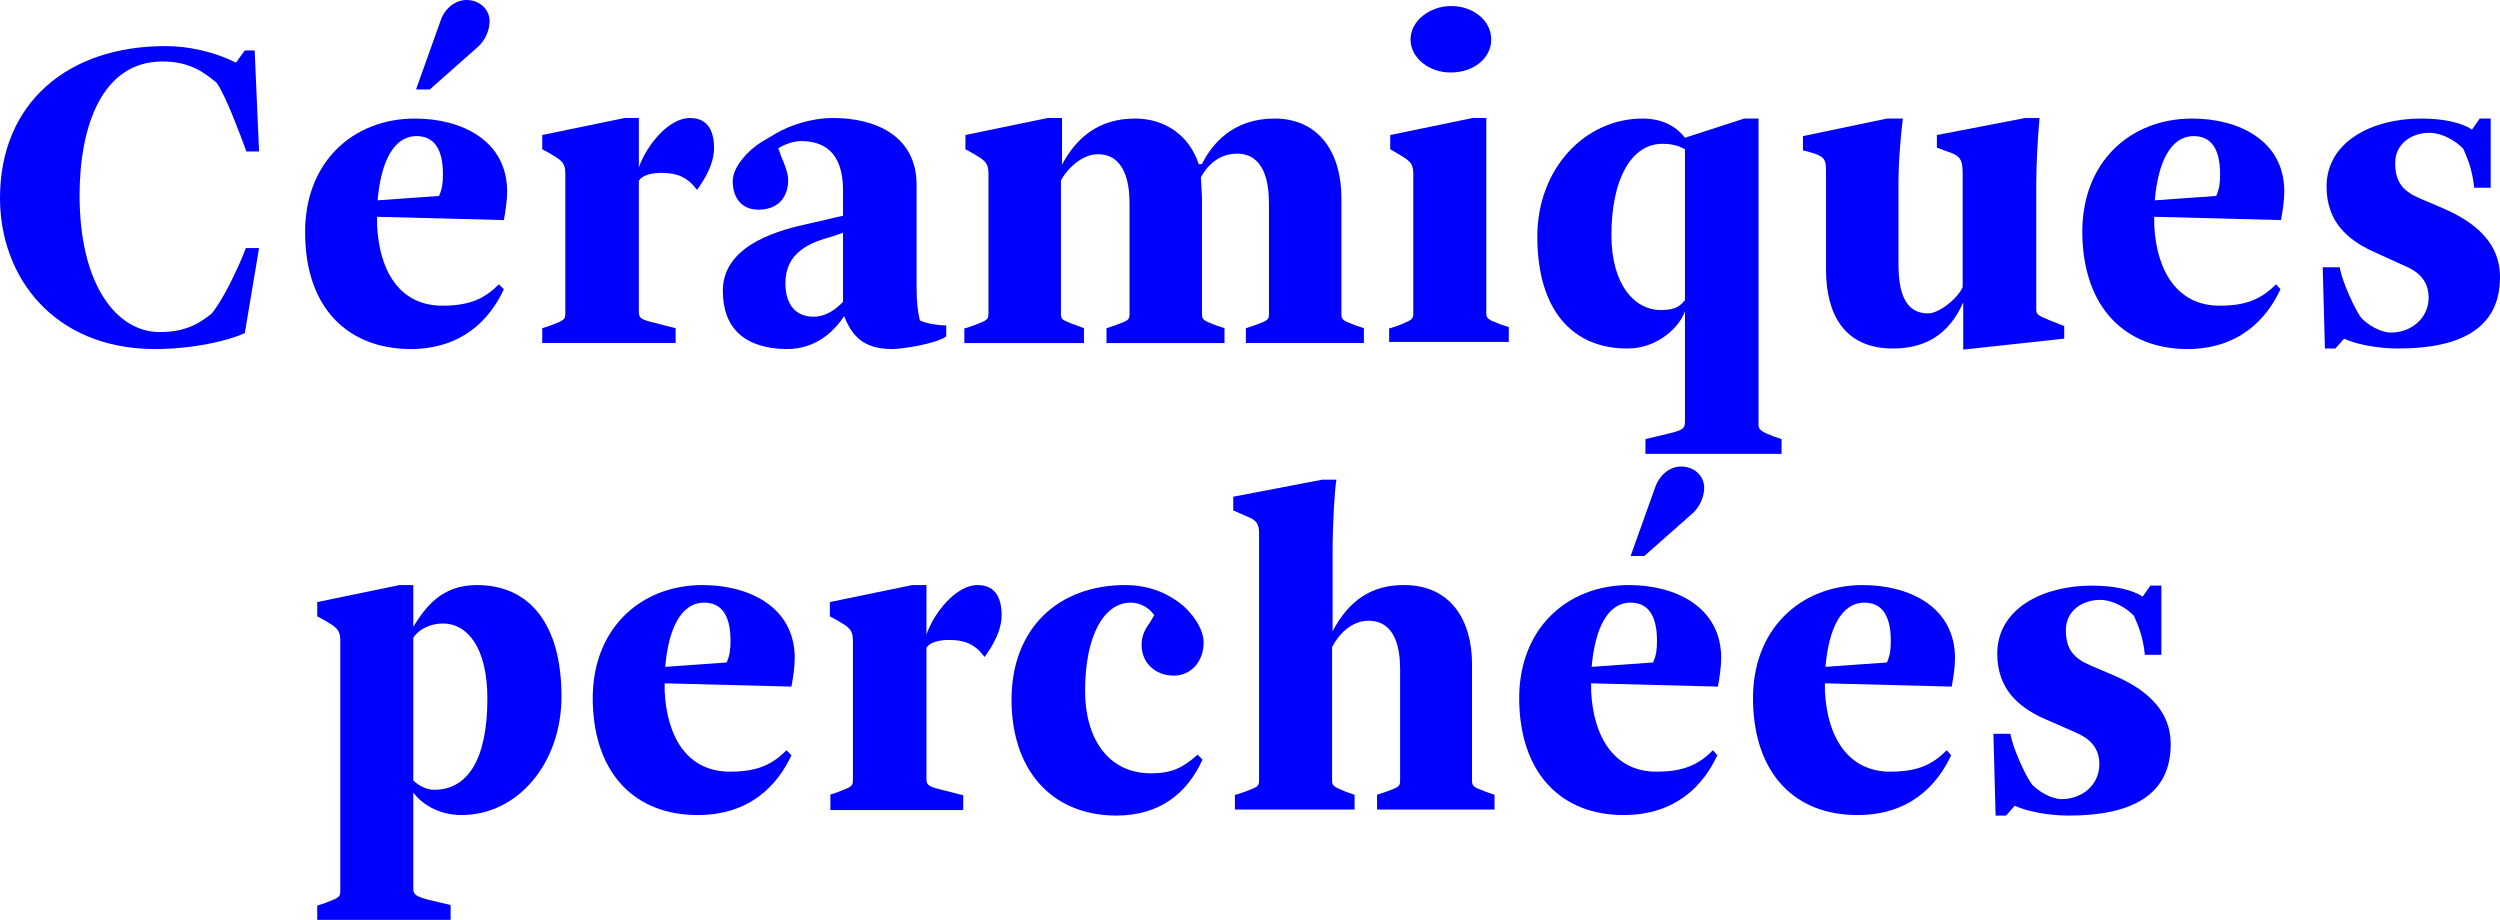
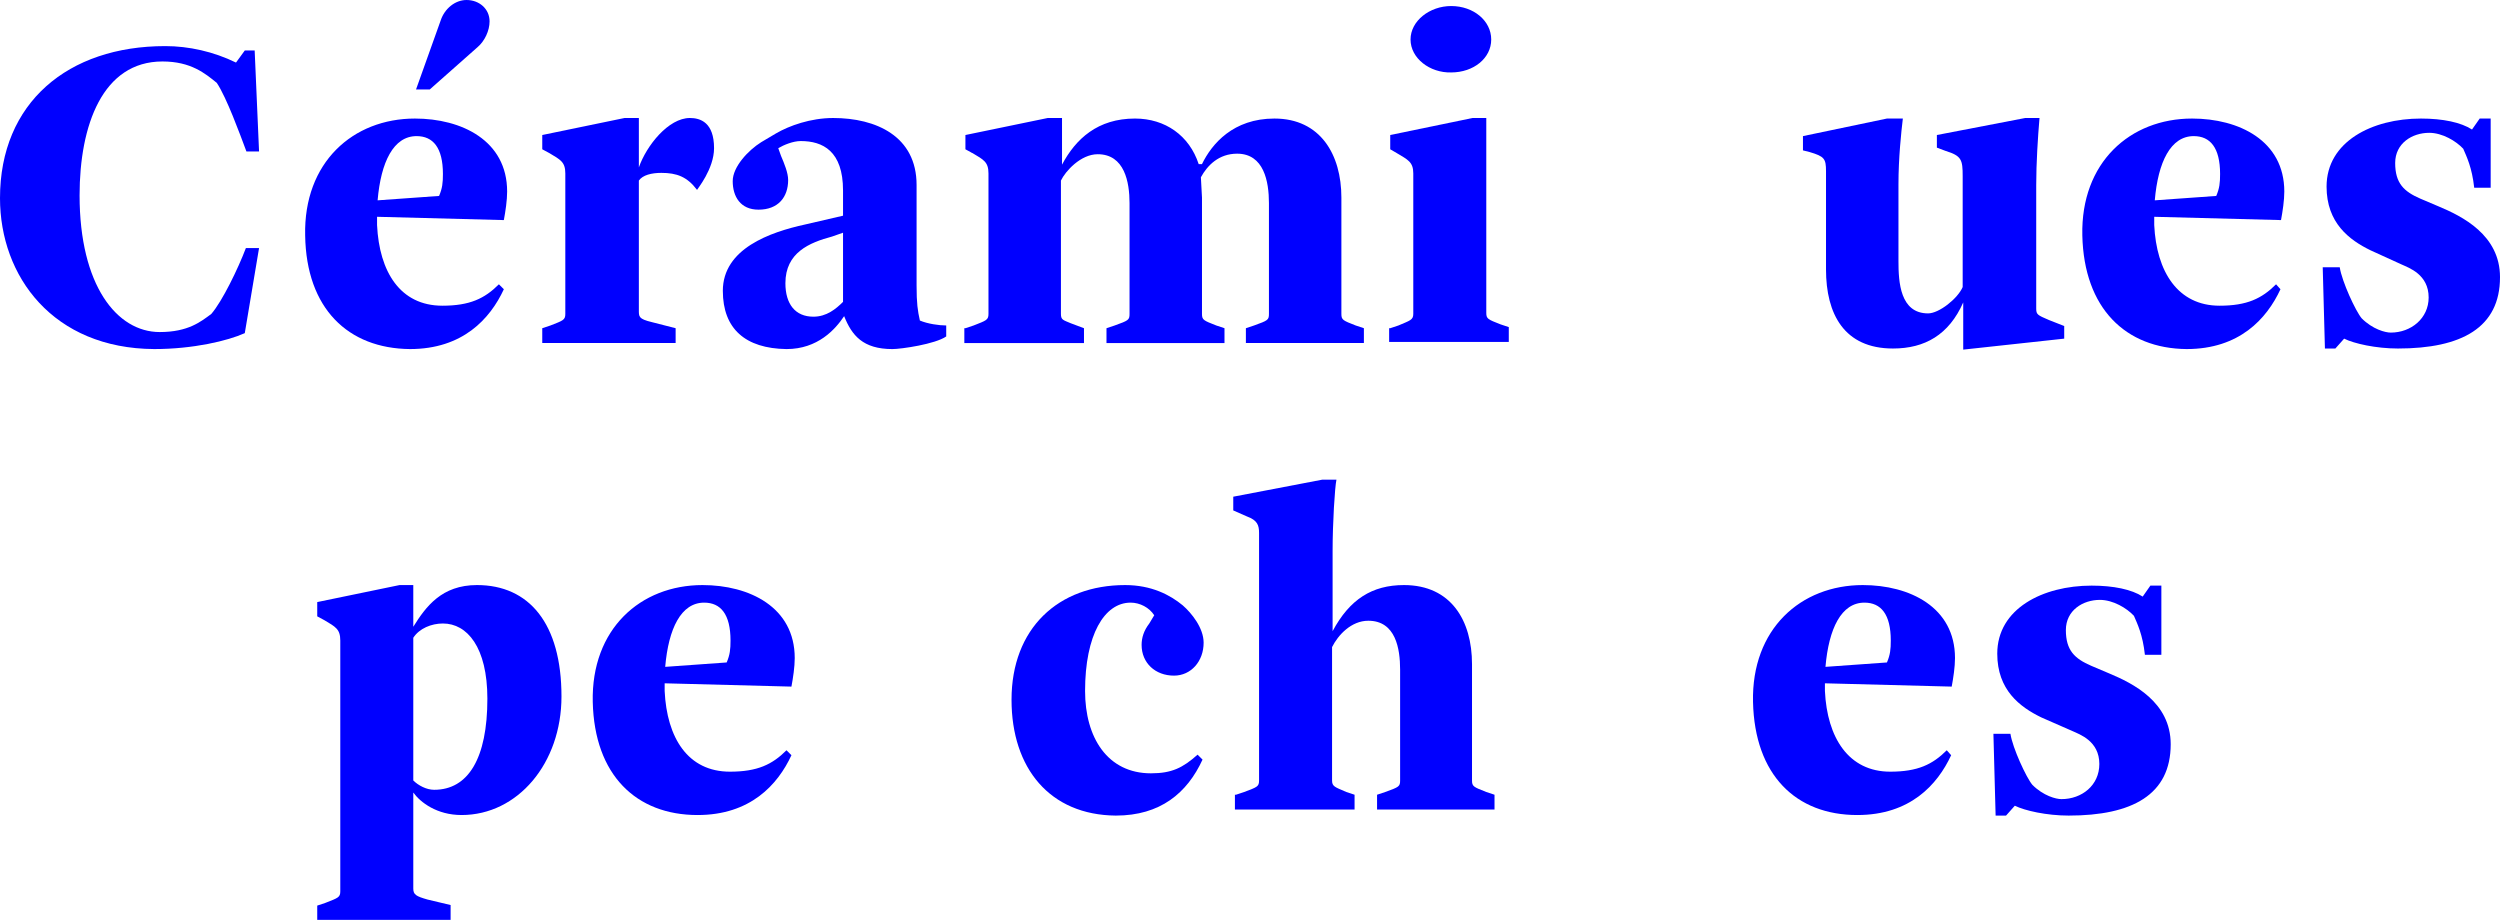
<svg xmlns="http://www.w3.org/2000/svg" enable-background="new 0 0 455.5 167.7" viewBox="0 0 455.5 167.7">
  <g fill="#00f">
    <path d="m0 36.1c0-17.4 12.4-27.7 30.1-27.7 4.3 0 8.8 1 12.9 3l1.6-2.2h1.8l.8 18.4h-2.3c-1.2-3.2-3.6-9.8-5.4-12.5-2.1-1.7-4.7-3.9-9.9-3.9-10.9 0-15.1 11.6-15.1 24.4 0 16.4 6.8 24.9 14.6 24.9 5.2 0 7.5-1.9 9.4-3.3 2-2.3 4.9-8.3 6.3-12h2.4l-2.6 15.5c-3.1 1.4-9.4 2.9-16.5 2.9-18.4-.1-28.1-13.2-28.1-27.5z" />
    <path d="m55.6 42.9c-.3-13.3 8.7-21.3 20-21.3 8.5 0 16.8 4 16.8 13.3 0 1.6-.3 3.6-.6 5.2l-23.1-.6v1.5c.4 8.5 4.2 14.7 11.9 14.7 5 0 7.7-1.3 10.3-3.9l.9.9c-2.5 5.4-7.5 10.9-17.1 10.9-11.3-.1-18.9-7.4-19.1-20.7zm24.4-7.2c.6-1.4.7-2.4.7-4 0-4.8-1.8-6.9-4.8-6.9-4.2 0-6.5 4.7-7.1 11.7zm.3-32c.7-2.1 2.6-3.7 4.7-3.7 2.3 0 4.2 1.6 4.2 3.9 0 1.7-.9 3.6-2.2 4.7l-8.7 7.7h-2.5z" />
    <path d="m98.8 59.8 1.5-.5c2.3-.9 2.7-1 2.7-2.1v-25.6c0-2.1-.9-2.5-2.9-3.7l-1.3-.7v-2.6l15-3.1h2.6v9c1.4-4 5.4-9 9.3-9 1.9 0 4.4.8 4.4 5.5 0 3.8-3.1 7.5-3.1 7.6-1.8-2.4-3.7-3.1-6.5-3.1-1.8 0-3.4.4-4.1 1.4v23.5c0 1.3-.1 1.7 2.4 2.3l4.3 1.1v2.7h-24.3z" />
    <path d="m131.7 53c0-7.7 8.6-10.7 15-12.1l6.9-1.6v-4.6c0-7.2-3.7-9-7.7-9-1.4 0-3.1.7-4.1 1.3l.5 1.4c.6 1.4 1.3 3.1 1.3 4.4 0 3.1-1.8 5.4-5.4 5.4-3.3 0-4.7-2.4-4.7-5.2 0-2.6 2.8-5.6 5.2-7.1l2.7-1.6c2.4-1.4 6.3-2.8 10.4-2.8 7.8 0 15.2 3.3 15.2 12.2v18.3c0 3.3.2 4.6.6 6.4 1.4.6 3.5.9 4.8.9v2c-2 1.4-8.2 2.3-9.8 2.3-5.4 0-7.4-2.5-8.8-6-1.6 2.4-4.8 6-10.5 6-7.5-.1-11.6-3.7-11.6-10.6zm21.9 2v-12.6l-2 .7c-4.1 1.1-8.5 2.9-8.5 8.5 0 3.8 1.8 6.1 5.1 6.1 2.4 0 4.1-1.4 5.4-2.7z" />
    <path d="m175.9 59.8 1.5-.5c2.3-.9 2.7-1 2.7-2.1v-25.6c0-2.1-.9-2.5-2.9-3.7-.1 0-.5-.3-1.3-.7v-2.6l15-3.1h2.6v8.5c2.5-4.7 6.5-8.4 13.3-8.4 5.5 0 9.9 3.1 11.6 8.3h.6c1.8-3.7 5.7-8.3 13.2-8.3 8.4 0 12.2 6.6 12.2 14.4v21.2c0 1.1.3 1.2 2.6 2.1l1.5.5v2.7h-21.5v-2.7l1.5-.5c2.5-.9 2.7-1 2.7-2.1v-20.2c0-3.9-.9-9-5.8-9-3.3 0-5.4 2.1-6.6 4.3l.2 3.7v21.2c0 1.1.3 1.2 2.6 2.1l1.5.5v2.7h-21.5v-2.7l1.5-.5c2.5-.9 2.7-1 2.7-2.1v-20.2c0-3.8-.9-8.9-5.8-8.9-3.1 0-5.9 3.1-6.7 4.8v24.3c0 1.1.4 1.1 1.8 1.7l2.4.9v2.7h-21.8v-2.7z" />
    <path d="m253.3 59.8 1.5-.5c2.1-.9 2.7-1 2.7-2.1v-25.6c0-2.1-1-2.5-3-3.7l-1.2-.7v-2.6l15-3.1h2.5v35.5c0 1.1.3 1.2 2.6 2.1l1.5.5v2.7h-21.8v-2.5zm3.7-52.6c0-3.4 3.5-6.1 7.4-6.1 4.1 0 7.3 2.7 7.3 6.1s-3.2 6-7.3 6c-3.9.1-7.4-2.6-7.4-6z" />
-     <path d="m299.8 80 4.6-1.1c2.5-.6 2.6-1 2.6-2.3v-19.9c-.9 2.7-4.8 6.8-10.5 6.8-10.1 0-16.4-7.1-16.4-20.4 0-12.3 8.6-21.5 19.2-21.5 4 0 6.4 1.8 7.7 3.5l10.8-3.5h2.6v55.7c0 1 .4 1.3 2.7 2.2l1.5.5v2.7h-24.8zm7.2-25.3v-27.5c-1.4-.8-2.8-1-4.1-1-5.7 0-9.3 6.5-9.3 16.6 0 9.2 4.3 13.7 9 13.7 2-.1 3.1-.2 4.4-1.8z" />
    <path d="m357.7 55.1c-2.6 5.9-7 8.4-12.8 8.4-8.9 0-12.2-6.3-12.2-14.4v-17.9c0-2.3-.3-2.7-3-3.5l-1.2-.3v-2.6l15.3-3.2h2.9c-.3 2.5-.8 7.2-.8 12v14c0 3.8.3 9.5 5.4 9.5 2 0 5.4-2.7 6.3-4.8v-20.2c0-3-.2-3.7-3.1-4.6l-1.6-.6v-2.3l16.1-3.1h2.6c-.3 3.5-.6 8.2-.6 12.2v22.5c0 1.1.2 1.2 2.3 2.1l2.8 1.1v2.3l-18.4 2z" />
    <path d="m379.4 42.9c-.3-13.3 8.7-21.3 20-21.3 8.5 0 16.8 4 16.8 13.3 0 1.6-.3 3.6-.6 5.2l-23.1-.6v1.5c.4 8.5 4.3 14.7 11.9 14.7 5 0 7.7-1.3 10.3-3.9l.8.9c-2.5 5.4-7.5 10.9-17.1 10.9-11.1-.1-18.7-7.4-19-20.7zm24.4-7.2c.6-1.4.7-2.4.7-4 0-4.8-1.8-6.9-4.8-6.9-4.2 0-6.5 4.7-7.1 11.7z" />
    <path d="m423.2 48.7h3.1c.4 2.6 2.9 8 4 9.3 2 2 4.3 2.6 5.3 2.6 3.7 0 6.9-2.6 6.9-6.4 0-4.2-3.6-5.4-4.9-6l-5.7-2.6c-3.9-1.9-8-5-8-11.6 0-8.2 8.3-12.4 17.2-12.4 4 0 7.3.7 9.3 2l1.4-2h2v12.6h-3c-.4-3.7-1.4-5.7-2-7.1-1.3-1.4-3.8-2.9-6.2-2.9-3.1 0-6.2 1.9-6.2 5.5 0 3.7 1.6 5.2 4.6 6.5l3.3 1.4c4.3 1.8 11.2 5.2 11.2 12.9 0 9.2-7 13-18.6 13-4 0-8-.9-9.8-1.8l-1.6 1.8h-1.9z" />
    <path d="m57.8 165 1.5-.5c2.3-.9 2.7-1 2.7-2.1v-45.7c0-2.1-.9-2.5-2.9-3.7l-1.3-.7v-2.6l15-3.1h2.5v7.6c2.3-3.7 5.2-7.6 11.6-7.6 9.5 0 15.4 7 15.4 20.3 0 12.2-8 21.6-18.2 21.6-4.5 0-7.5-2.3-8.8-4.1v17.5c0 1.1.5 1.4 2.6 2l4.2 1v2.7h-24.3zm31-37.7c0-9.4-3.7-13.7-8.1-13.7-2.1 0-4.3.9-5.4 2.6v26c.9.9 2.4 1.7 3.8 1.7 6.2 0 9.7-5.7 9.7-16.6z" />
    <path d="m108 127.9c-.3-13.3 8.7-21.3 20-21.3 8.5 0 16.8 4 16.8 13.3 0 1.6-.3 3.6-.6 5.2l-23.1-.6v1.4c.4 8.5 4.2 14.7 11.9 14.7 5 0 7.7-1.3 10.3-3.9l.9.9c-2.5 5.4-7.5 10.9-17.1 10.9-11.2 0-18.8-7.3-19.1-20.6zm24.4-7.2c.6-1.4.7-2.4.7-4 0-4.8-1.8-6.9-4.8-6.9-4.2 0-6.5 4.7-7.1 11.7z" />
-     <path d="m151.2 144.8 1.5-.5c2.3-.9 2.7-1 2.7-2.1v-25.5c0-2.1-.9-2.5-2.9-3.7l-1.3-.7v-2.6l15-3.1h2.6v9c1.4-4 5.4-9 9.3-9 1.9 0 4.4.8 4.4 5.5 0 3.8-3.1 7.5-3.1 7.6-1.8-2.4-3.7-3.1-6.5-3.1-1.8 0-3.4.4-4.1 1.4v23.5c0 1.3-.1 1.7 2.4 2.3l4.3 1.1v2.7h-24.2v-2.8z" />
    <path d="m184.3 127.5c0-13 8.5-20.9 20.7-20.9 4.8 0 8.2 1.8 10.5 3.7 1.6 1.4 3.8 4.1 3.8 6.8 0 3.4-2.3 6-5.4 6-3.4 0-5.9-2.3-5.9-5.6 0-1.3.4-2.6 1.4-3.9l.9-1.5c-.9-1.4-2.6-2.3-4.3-2.3-4.8 0-8.3 5.9-8.3 16.1 0 8.5 4.1 15 12 15 3.8 0 5.8-1 8.5-3.4l.9.9c-2.8 6.1-7.7 10.2-15.8 10.2-12-.1-19-8.6-19-21.1z" />
    <path d="m225.2 144.8 1.5-.5c2.4-.9 2.7-1 2.7-2.1v-45.1c0-1.4-.3-2.3-2.2-3l-2.5-1.1v-2.5l16.2-3.1h2.6c-.3 1.4-.7 7.9-.7 13v14.6c3.1-5.8 7.2-8.4 13-8.4 8.6 0 12.4 6.5 12.4 14.4v21.2c0 1.1.3 1.2 2.6 2.1l1.5.5v2.7h-21.4v-2.7l1.5-.5c2.5-.9 2.7-1 2.7-2.1v-20.2c0-3.8-.8-8.9-5.8-8.9-3.1 0-5.5 2.6-6.6 4.8v24.3c0 1.1.5 1.2 2.6 2.1l1.5.5v2.7h-21.8v-2.7z" />
-     <path d="m276.8 127.9c-.3-13.3 8.7-21.3 20-21.3 8.5 0 16.8 4 16.8 13.3 0 1.6-.3 3.6-.6 5.2l-23.1-.6v1.4c.4 8.5 4.3 14.7 11.9 14.7 5 0 7.7-1.3 10.3-3.9l.8.9c-2.5 5.4-7.5 10.9-17.1 10.9-11.1 0-18.7-7.3-19-20.6zm24.4-7.2c.6-1.4.7-2.4.7-4 0-4.8-1.8-6.9-4.8-6.9-4.2 0-6.5 4.7-7.1 11.7zm.4-32c.7-2 2.5-3.7 4.7-3.7 2.3 0 4.2 1.6 4.2 3.9 0 1.7-.9 3.6-2.2 4.7l-8.7 7.7h-2.5z" />
    <path d="m319.4 127.9c-.3-13.3 8.7-21.3 20-21.3 8.5 0 16.8 4 16.8 13.3 0 1.6-.3 3.6-.6 5.2l-23.1-.6v1.4c.4 8.5 4.3 14.7 11.9 14.7 5 0 7.7-1.3 10.3-3.9l.8.9c-2.5 5.4-7.5 10.9-17.1 10.9-11.2 0-18.7-7.3-19-20.6zm24.4-7.2c.6-1.4.7-2.4.7-4 0-4.8-1.8-6.9-4.8-6.9-4.2 0-6.5 4.7-7.1 11.7z" />
    <path d="m363.2 133.7h3.1c.4 2.6 2.9 8 4 9.3 2 2 4.3 2.6 5.3 2.6 3.7 0 6.9-2.5 6.9-6.4 0-4.2-3.6-5.4-4.9-6l-5.7-2.5c-3.9-1.9-8-5-8-11.6 0-8.2 8.3-12.4 17.2-12.4 4 0 7.3.7 9.3 2l1.4-2h2v12.6h-3c-.4-3.7-1.4-5.7-2-7.1-1.3-1.4-3.8-2.9-6.2-2.9-3.1 0-6.2 1.9-6.2 5.5 0 3.7 1.6 5.2 4.6 6.5l3.3 1.4c4.3 1.8 11.2 5.2 11.2 12.9 0 9.2-7 13-18.6 13-4 0-8-.9-9.8-1.8l-1.6 1.8h-1.9z" />
  </g>
</svg>